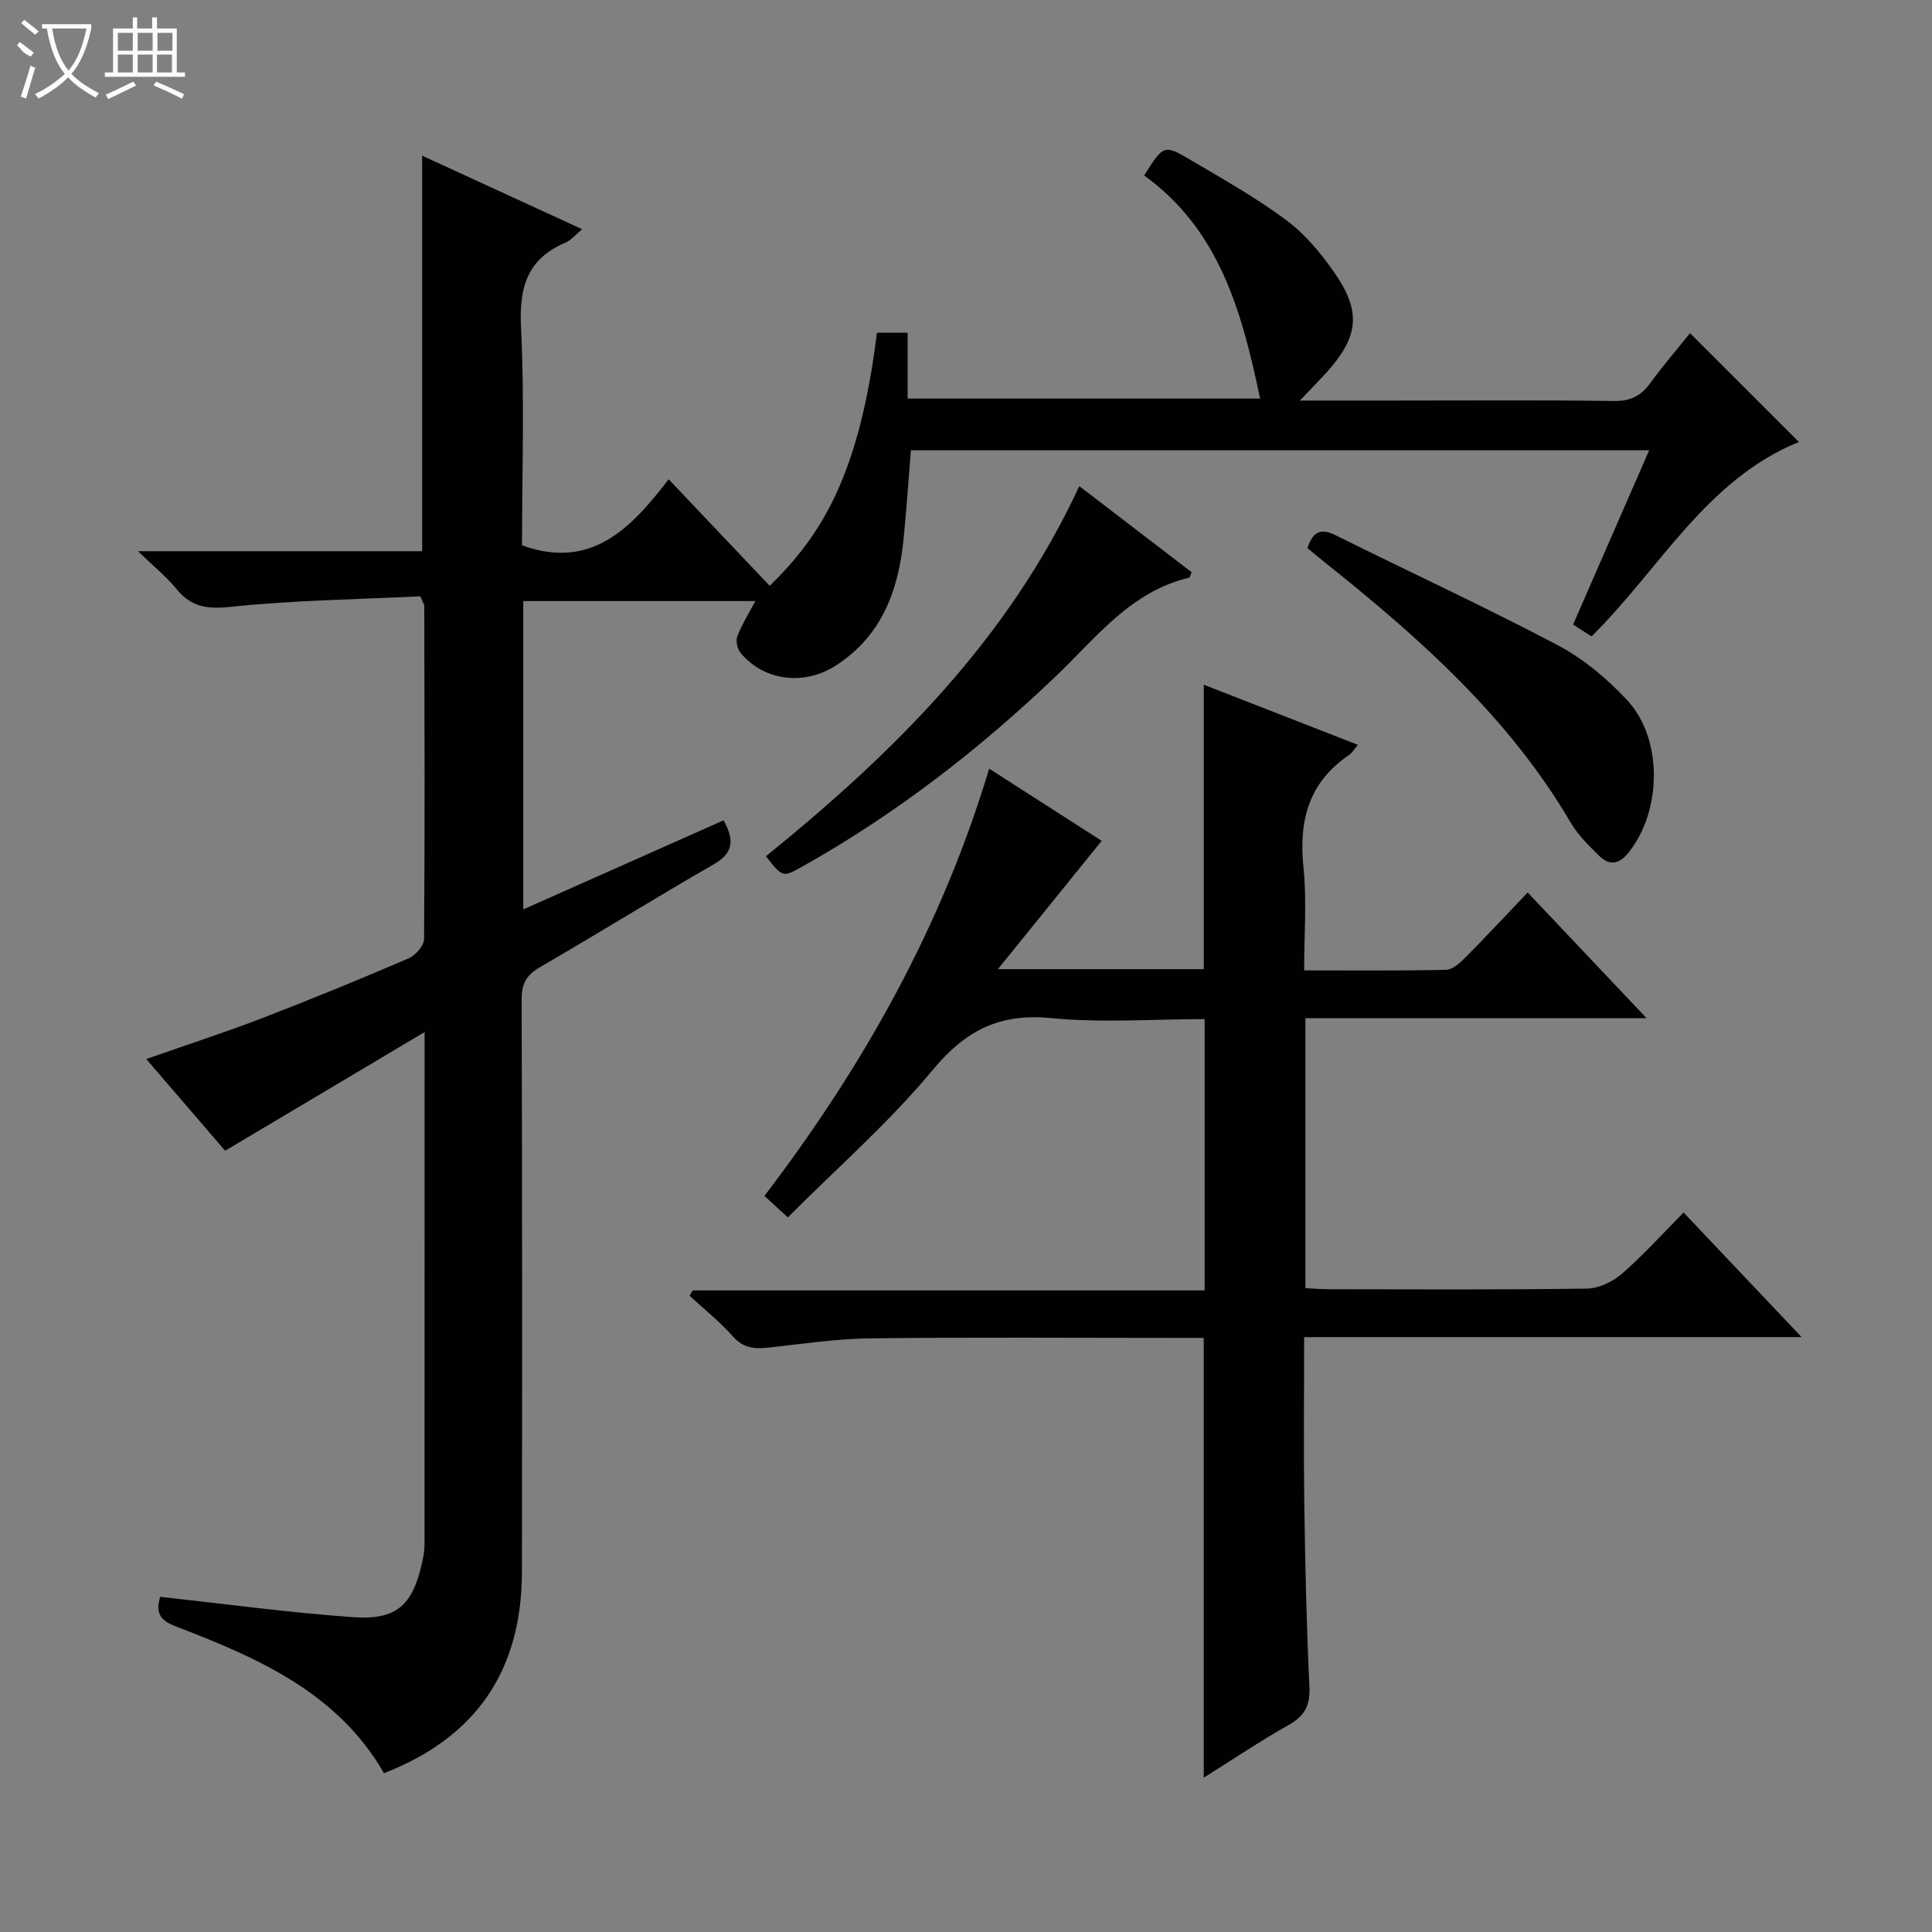
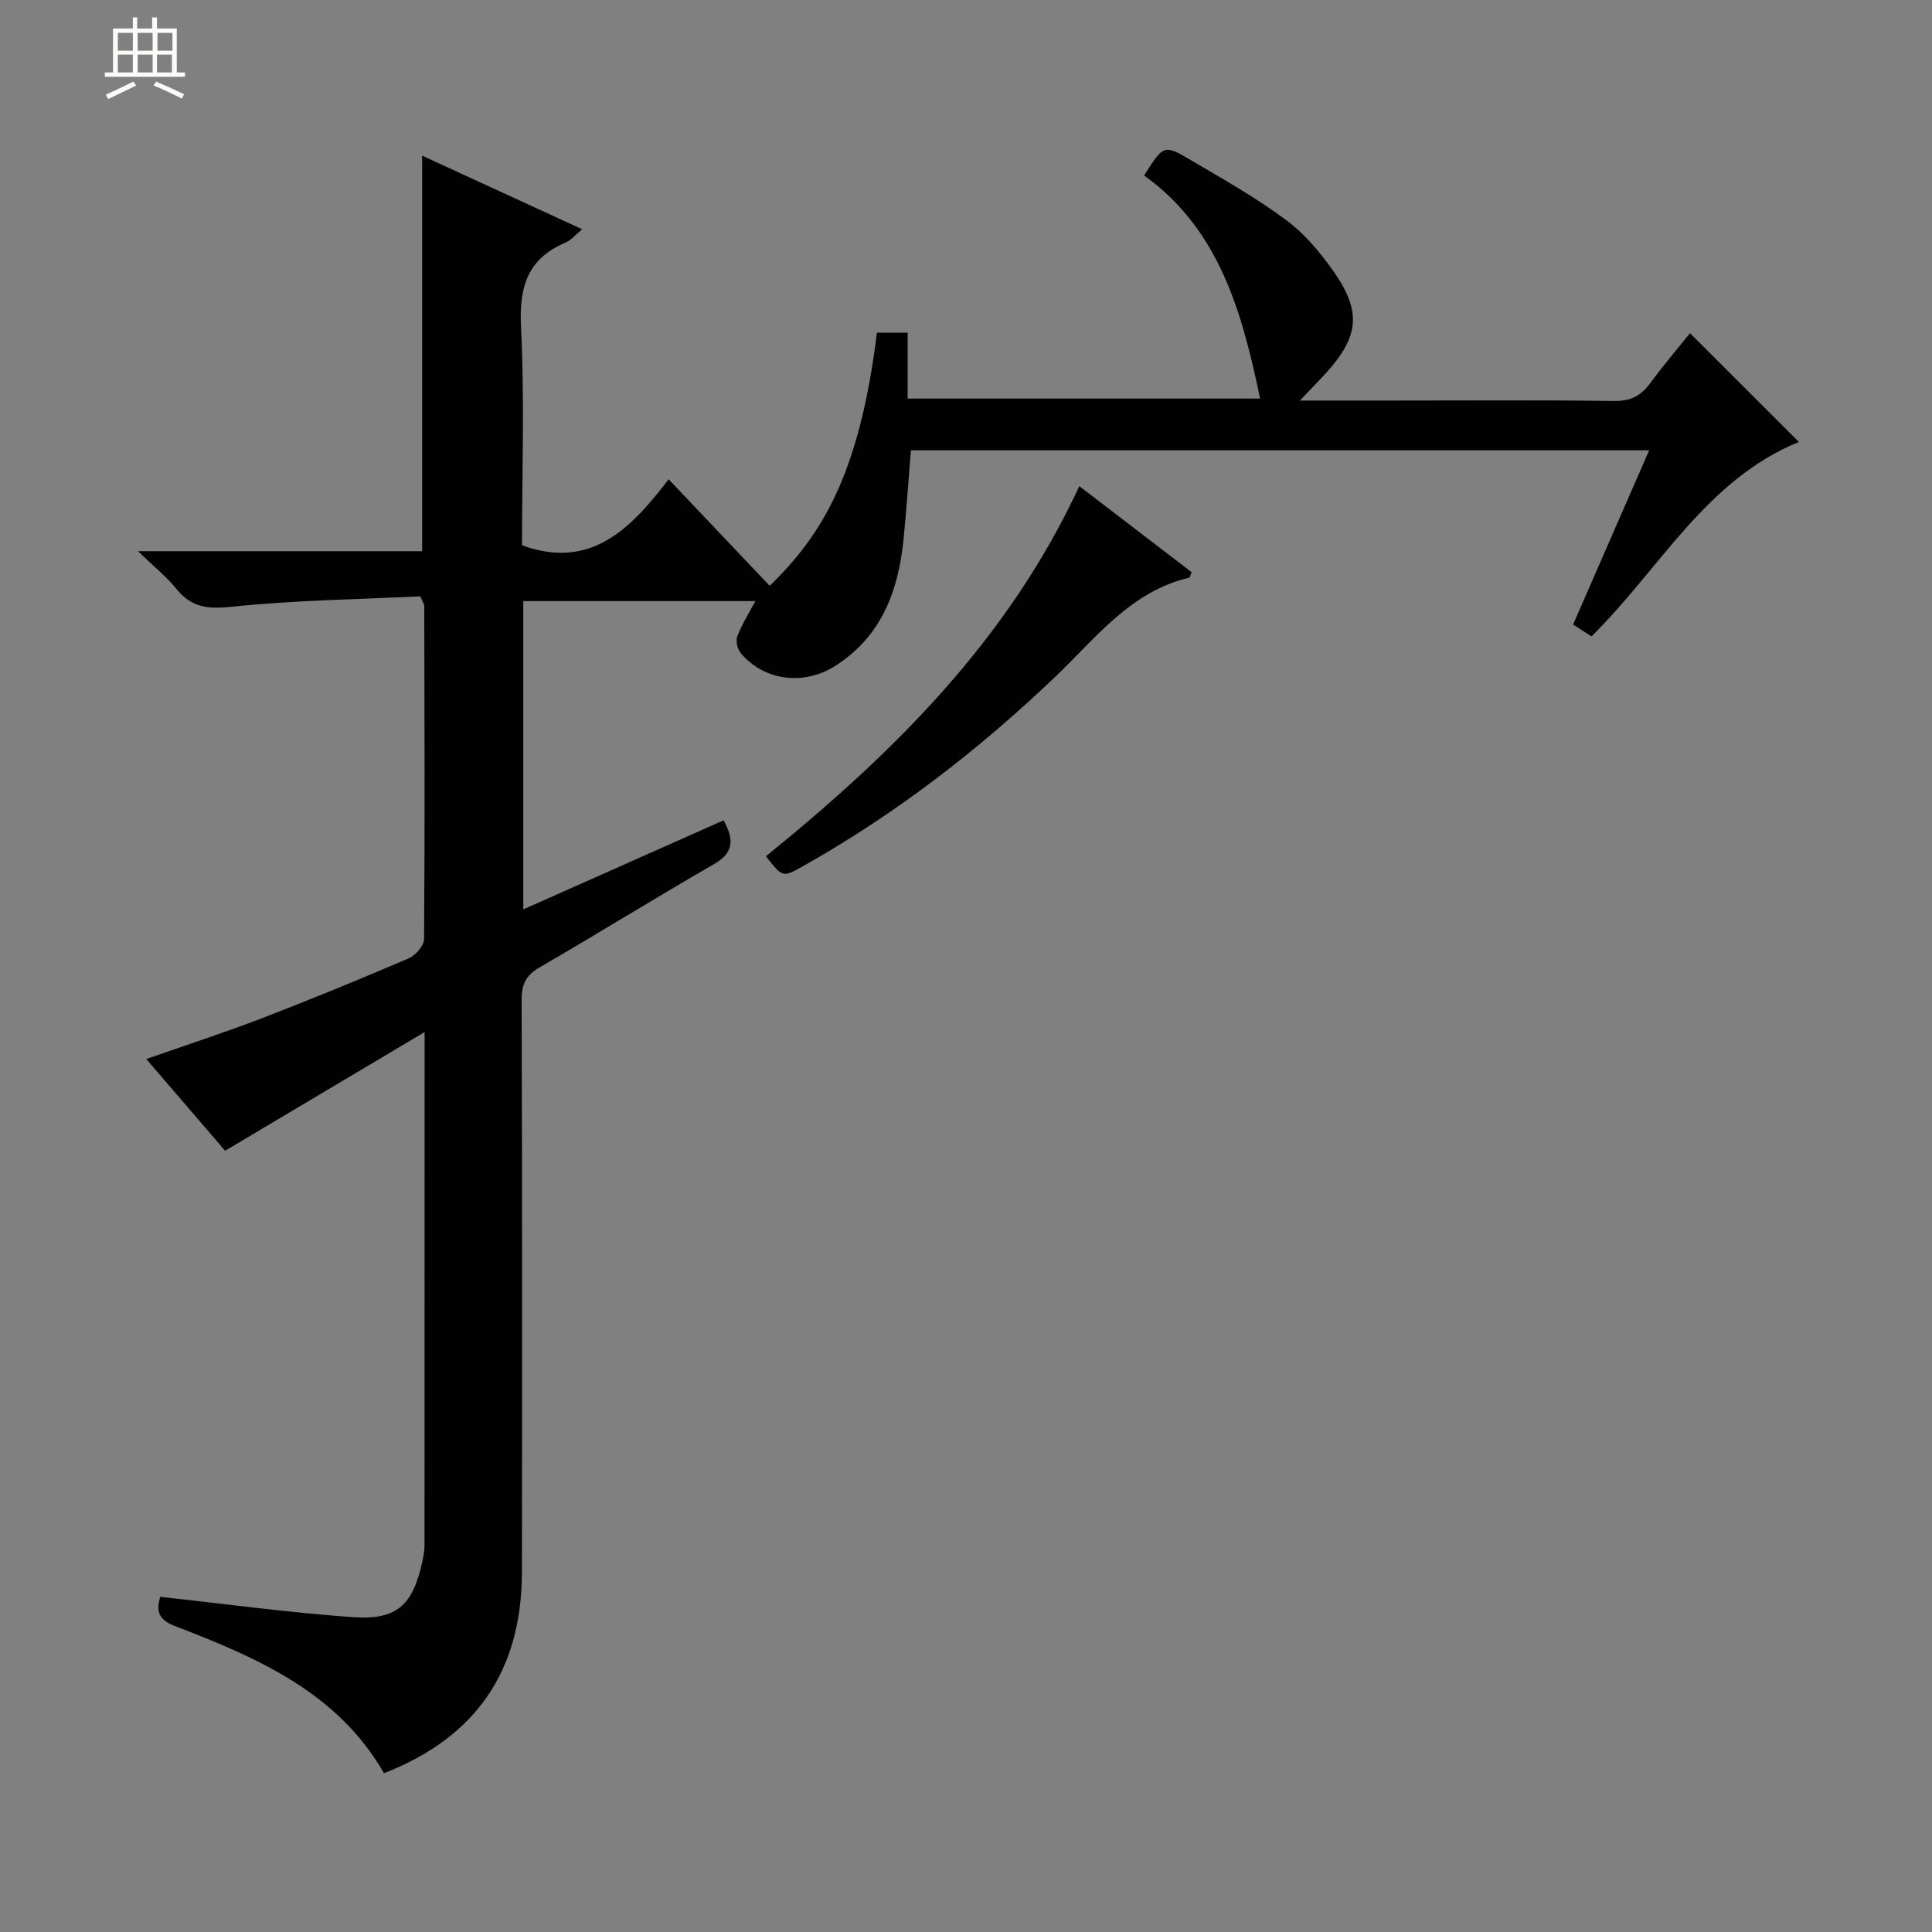
<svg xmlns="http://www.w3.org/2000/svg" enable-background="new 0 0 400 400" viewBox="0 0 400 400">
  <rect x="0" y="0" width="400" height="400" fill="#808080" stroke="none" />
  <g fill="#010102">
    <path d="m269.13 82.93h19.55c15.17 0 30.33-.12 45.5.09 3.41.05 5.58-1.08 7.5-3.71 2.63-3.6 5.54-7 8.22-10.33 7.6 7.59 14.88 14.86 22.54 22.52-19.25 7.86-28.7 26.2-42.93 40.26-1.05-.67-2.34-1.5-3.82-2.45 5.25-12.03 10.41-23.84 15.75-36.08-51.31 0-101.91 0-152.85 0-.5 6.11-.9 12.2-1.5 18.26-1.06 10.65-4.43 20.07-14 26.28-6.44 4.18-14.75 3.34-19.71-2.53-.69-.82-1.1-2.51-.74-3.46.92-2.44 2.35-4.7 3.74-7.33-15.85 0-31.81 0-48.04 0v63.83c13.95-6.2 27.61-12.28 41.47-18.44 2.1 3.85 2.28 6.62-2 9.08-12.1 6.97-23.97 14.34-36.05 21.34-2.82 1.63-3.77 3.45-3.76 6.7.12 39.5.12 79 .06 118.5-.03 20.42-9.49 34.25-28.56 41.66-9.65-16.78-26.32-23.96-43.33-30.48-3.8-1.46-3.68-3.51-3.02-6.03 13.47 1.46 26.63 3.26 39.85 4.2 9.18.66 12.46-2.46 14.44-11.5.25-1.13.45-2.3.45-3.46.02-34.82.02-69.65.02-106.17-14.14 8.41-27.41 16.3-41.3 24.57-5.07-5.89-10.54-12.26-16.33-18.99 8.28-2.9 16.13-5.45 23.83-8.4 10.24-3.94 20.39-8.11 30.47-12.43 1.43-.61 3.21-2.63 3.22-4.01.17-23 .09-46 .04-68.99 0-.29-.23-.58-.83-1.97-12.82.63-26.1.8-39.25 2.18-4.9.51-8.19.05-11.25-3.73-2.05-2.52-4.64-4.6-7.94-7.79h58.83c0-27.33 0-54.21 0-81.89 10.96 5.04 21.81 10.03 33.13 15.23-1.41 1.17-2.29 2.28-3.43 2.76-7.88 3.33-9.64 9.18-9.23 17.43.75 15.12.21 30.3.21 45.26 14.28 5.14 22.51-3.44 30.36-13.68 7.28 7.68 14.1 14.87 20.92 22.06 10.61-10.36 18.53-22.69 22.2-52.41h6.36v13.64h72.97c-3.71-17.68-8.31-34.9-24.01-46.19 4-6.33 4.08-6.48 9.66-3.19 6.73 3.97 13.58 7.82 19.82 12.48 3.9 2.91 7.21 6.9 10 10.95 5.55 8.07 4.9 13.18-1.72 20.56-1.57 1.71-3.2 3.36-5.51 5.8z" />
-     <path d="m249.22 368.05c0-30.52 0-60.44 0-91.05-1.55 0-3.31 0-5.07 0-21.33 0-42.65-.16-63.98.09-6.94.08-13.87 1.12-20.79 1.89-2.92.32-5.36.29-7.59-2.24-2.72-3.07-5.98-5.66-9.01-8.46.21-.37.42-.74.62-1.11h106.01c0-18.85 0-37.22 0-56.17-10.68 0-21.36.8-31.87-.22-10.68-1.04-17.69 2.61-24.49 10.81-8.98 10.82-19.7 20.19-29.94 30.46-2.1-1.93-3.41-3.13-4.84-4.45 20.38-26.75 36.62-55.5 46.53-88.46 7.83 5.02 15.59 10 23.29 14.95-7.02 8.67-13.91 17.19-21.48 26.56h42.62c0-19.64 0-38.99 0-58.89 10.68 4.17 21.15 8.26 31.9 12.45-.76.9-1.18 1.68-1.84 2.12-8.38 5.66-10.42 13.62-9.42 23.28.71 6.88.14 13.89.14 21.3 10.14 0 19.76.1 29.37-.12 1.37-.03 2.9-1.43 4-2.54 4.32-4.35 8.5-8.84 12.91-13.47 8.3 8.77 16.05 16.97 24.61 26.02-24.12 0-47.25 0-70.63 0v55.9c1.61.08 3.21.22 4.8.22 17.83.02 35.66.13 53.48-.13 2.46-.04 5.35-1.42 7.26-3.08 4.39-3.81 8.3-8.17 12.76-12.67 7.99 8.43 15.81 16.68 24.44 25.8-34.87 0-68.69 0-103 0 0 11.89-.13 23.17.03 34.45.18 12.64.46 25.29 1.06 37.92.18 3.85-.94 6.04-4.28 7.92-5.9 3.32-11.54 7.12-17.6 10.92z" />
-     <path d="m270.7 113.48c1.2-3.68 2.95-4.1 5.87-2.64 15.3 7.61 30.83 14.77 45.94 22.74 5.32 2.81 10.23 6.93 14.35 11.35 7.55 8.1 7.21 23.24.14 31.79-1.94 2.34-3.93 2.44-5.91.47-2.11-2.09-4.34-4.24-5.83-6.77-12.86-21.96-31.47-38.44-51.04-54.04-1.15-.92-2.28-1.87-3.52-2.9z" />
+     <path d="m270.7 113.48z" />
    <path d="m223.46 100.65c8.06 6.17 15.68 12.02 23.26 17.82-.27.59-.34 1.09-.53 1.14-12.1 2.85-19.22 12.4-27.55 20.36-15.93 15.23-33.25 28.63-52.51 39.43-4.08 2.29-4.09 2.28-7.56-2.12 26.29-21.29 50.11-44.74 64.89-76.63z" />
  </g>
-   <path d="m6.4 11.7c-2-.8-1.9-1.6-2.9-2.3l.6-.7c.9.7 1.9 1.4 2.9 2.2zm-2.1 8.3c.7-2.1 1.4-4.2 2-6.4.2.1.6.3 1 .4-.7 2.3-1.3 4.4-1.9 6.4zm3-12.8c-1.1-.9-2.1-1.7-2.9-2.4l.6-.7c1 .8 2 1.5 3 2.4zm1.4-1.3v-.9h10.2v.9c-.9 4.2-2.3 7.3-4.1 9.4 1.3 1.4 3.2 2.7 5.7 4-.2.2-.4.5-.7.9-2.5-1.4-4.4-2.7-5.7-4.2-1.4 1.5-3.5 3-6.1 4.4 0 0 0 0-.1-.1-.3-.4-.5-.7-.7-.8 2.7-1.3 4.7-2.8 6.2-4.2-1.8-2.2-3-5.3-3.7-9.4zm9.2 0h-7.1c.6 3.8 1.7 6.7 3.4 8.7 1.7-2 2.9-4.8 3.7-8.7z" fill="#fbfcfa" />
  <path d="m31.6 3.6h.9v2.3h4.1v9.1h1.7v.9h-16.6v-.9h1.7v-9.1h4.1v-2.3h.9v2.3h3.1v-2.3zm-4 13.3.6.8c-1.9.9-3.8 1.9-5.8 2.8-.2-.3-.3-.6-.5-.9 2-.9 3.9-1.8 5.7-2.7zm-3.2-10.1v3.7h3.1v-3.7zm0 4.5v3.7h3.1v-3.7zm4.1-4.5v3.7h3.1v-3.7zm0 4.5v3.7h3.1v-3.7zm9.1 9.1c-2.1-1.1-4.1-2-5.8-2.7l.5-.8c2.2.9 4.1 1.8 5.8 2.6l-.4.9zm-1.9-13.6h-3.1v3.7h3.1zm-3.2 4.5v3.7h3.1v-3.7z" fill="#fbfcfa" />
</svg>